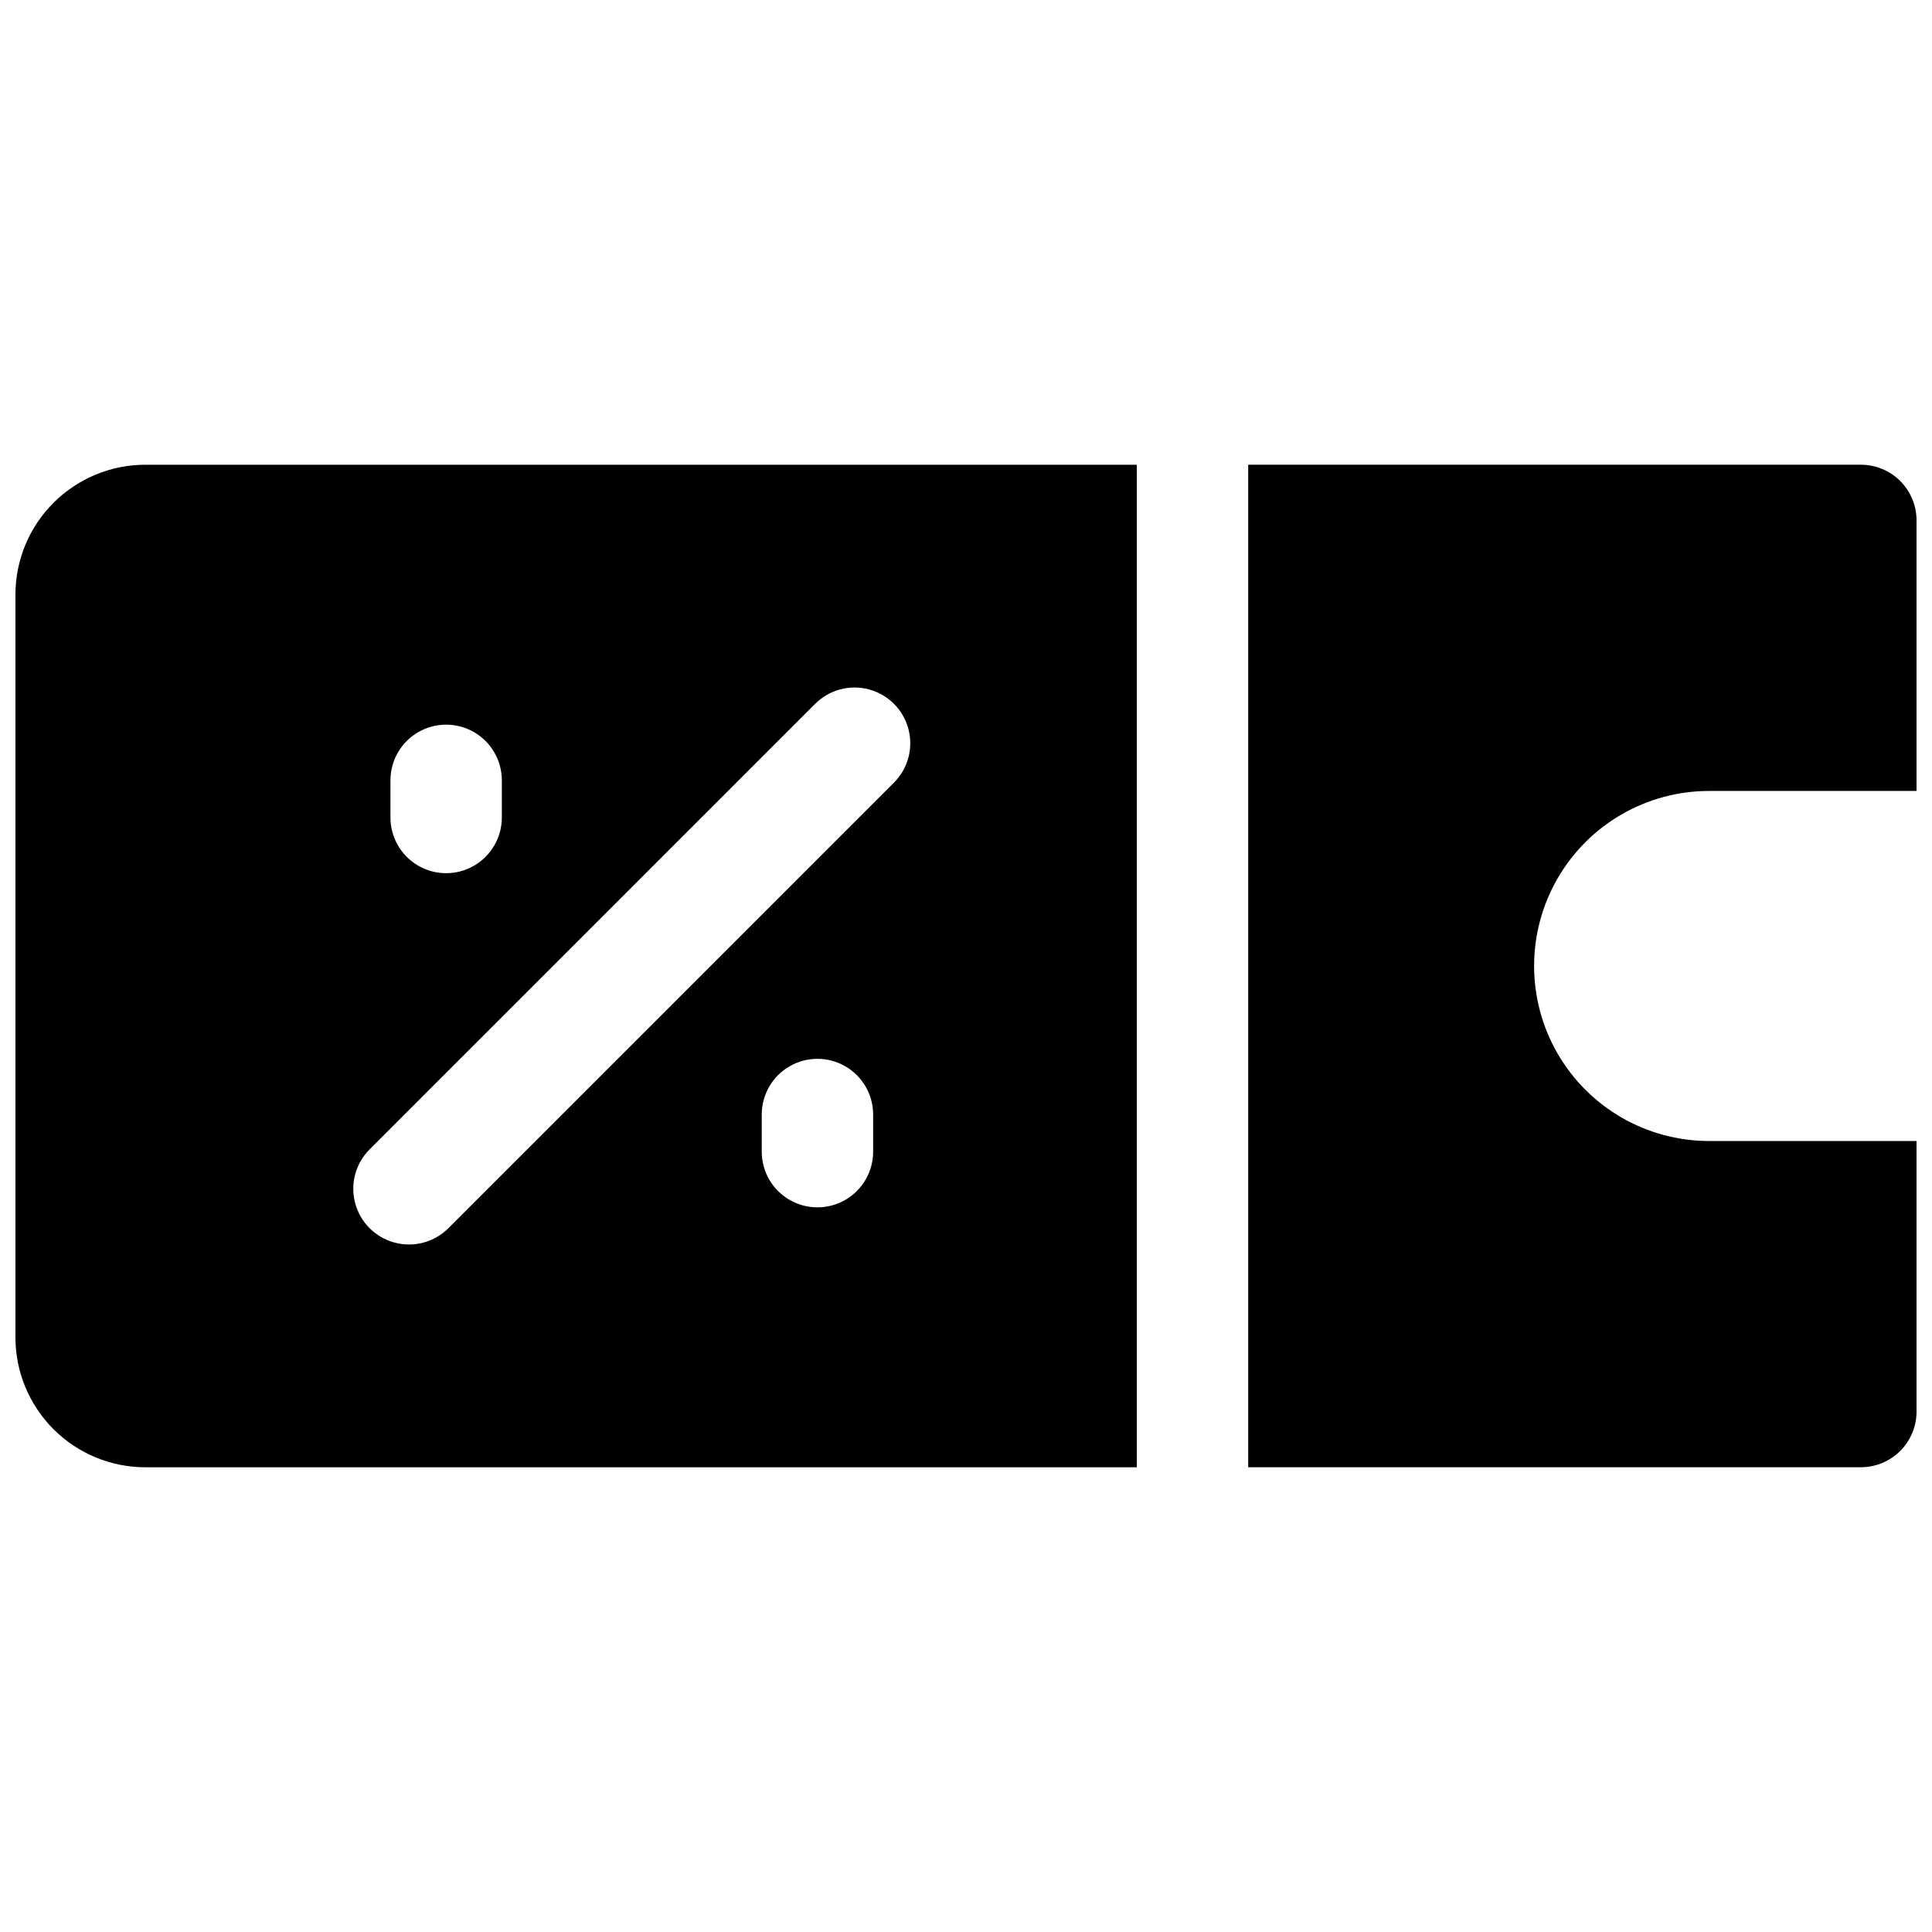
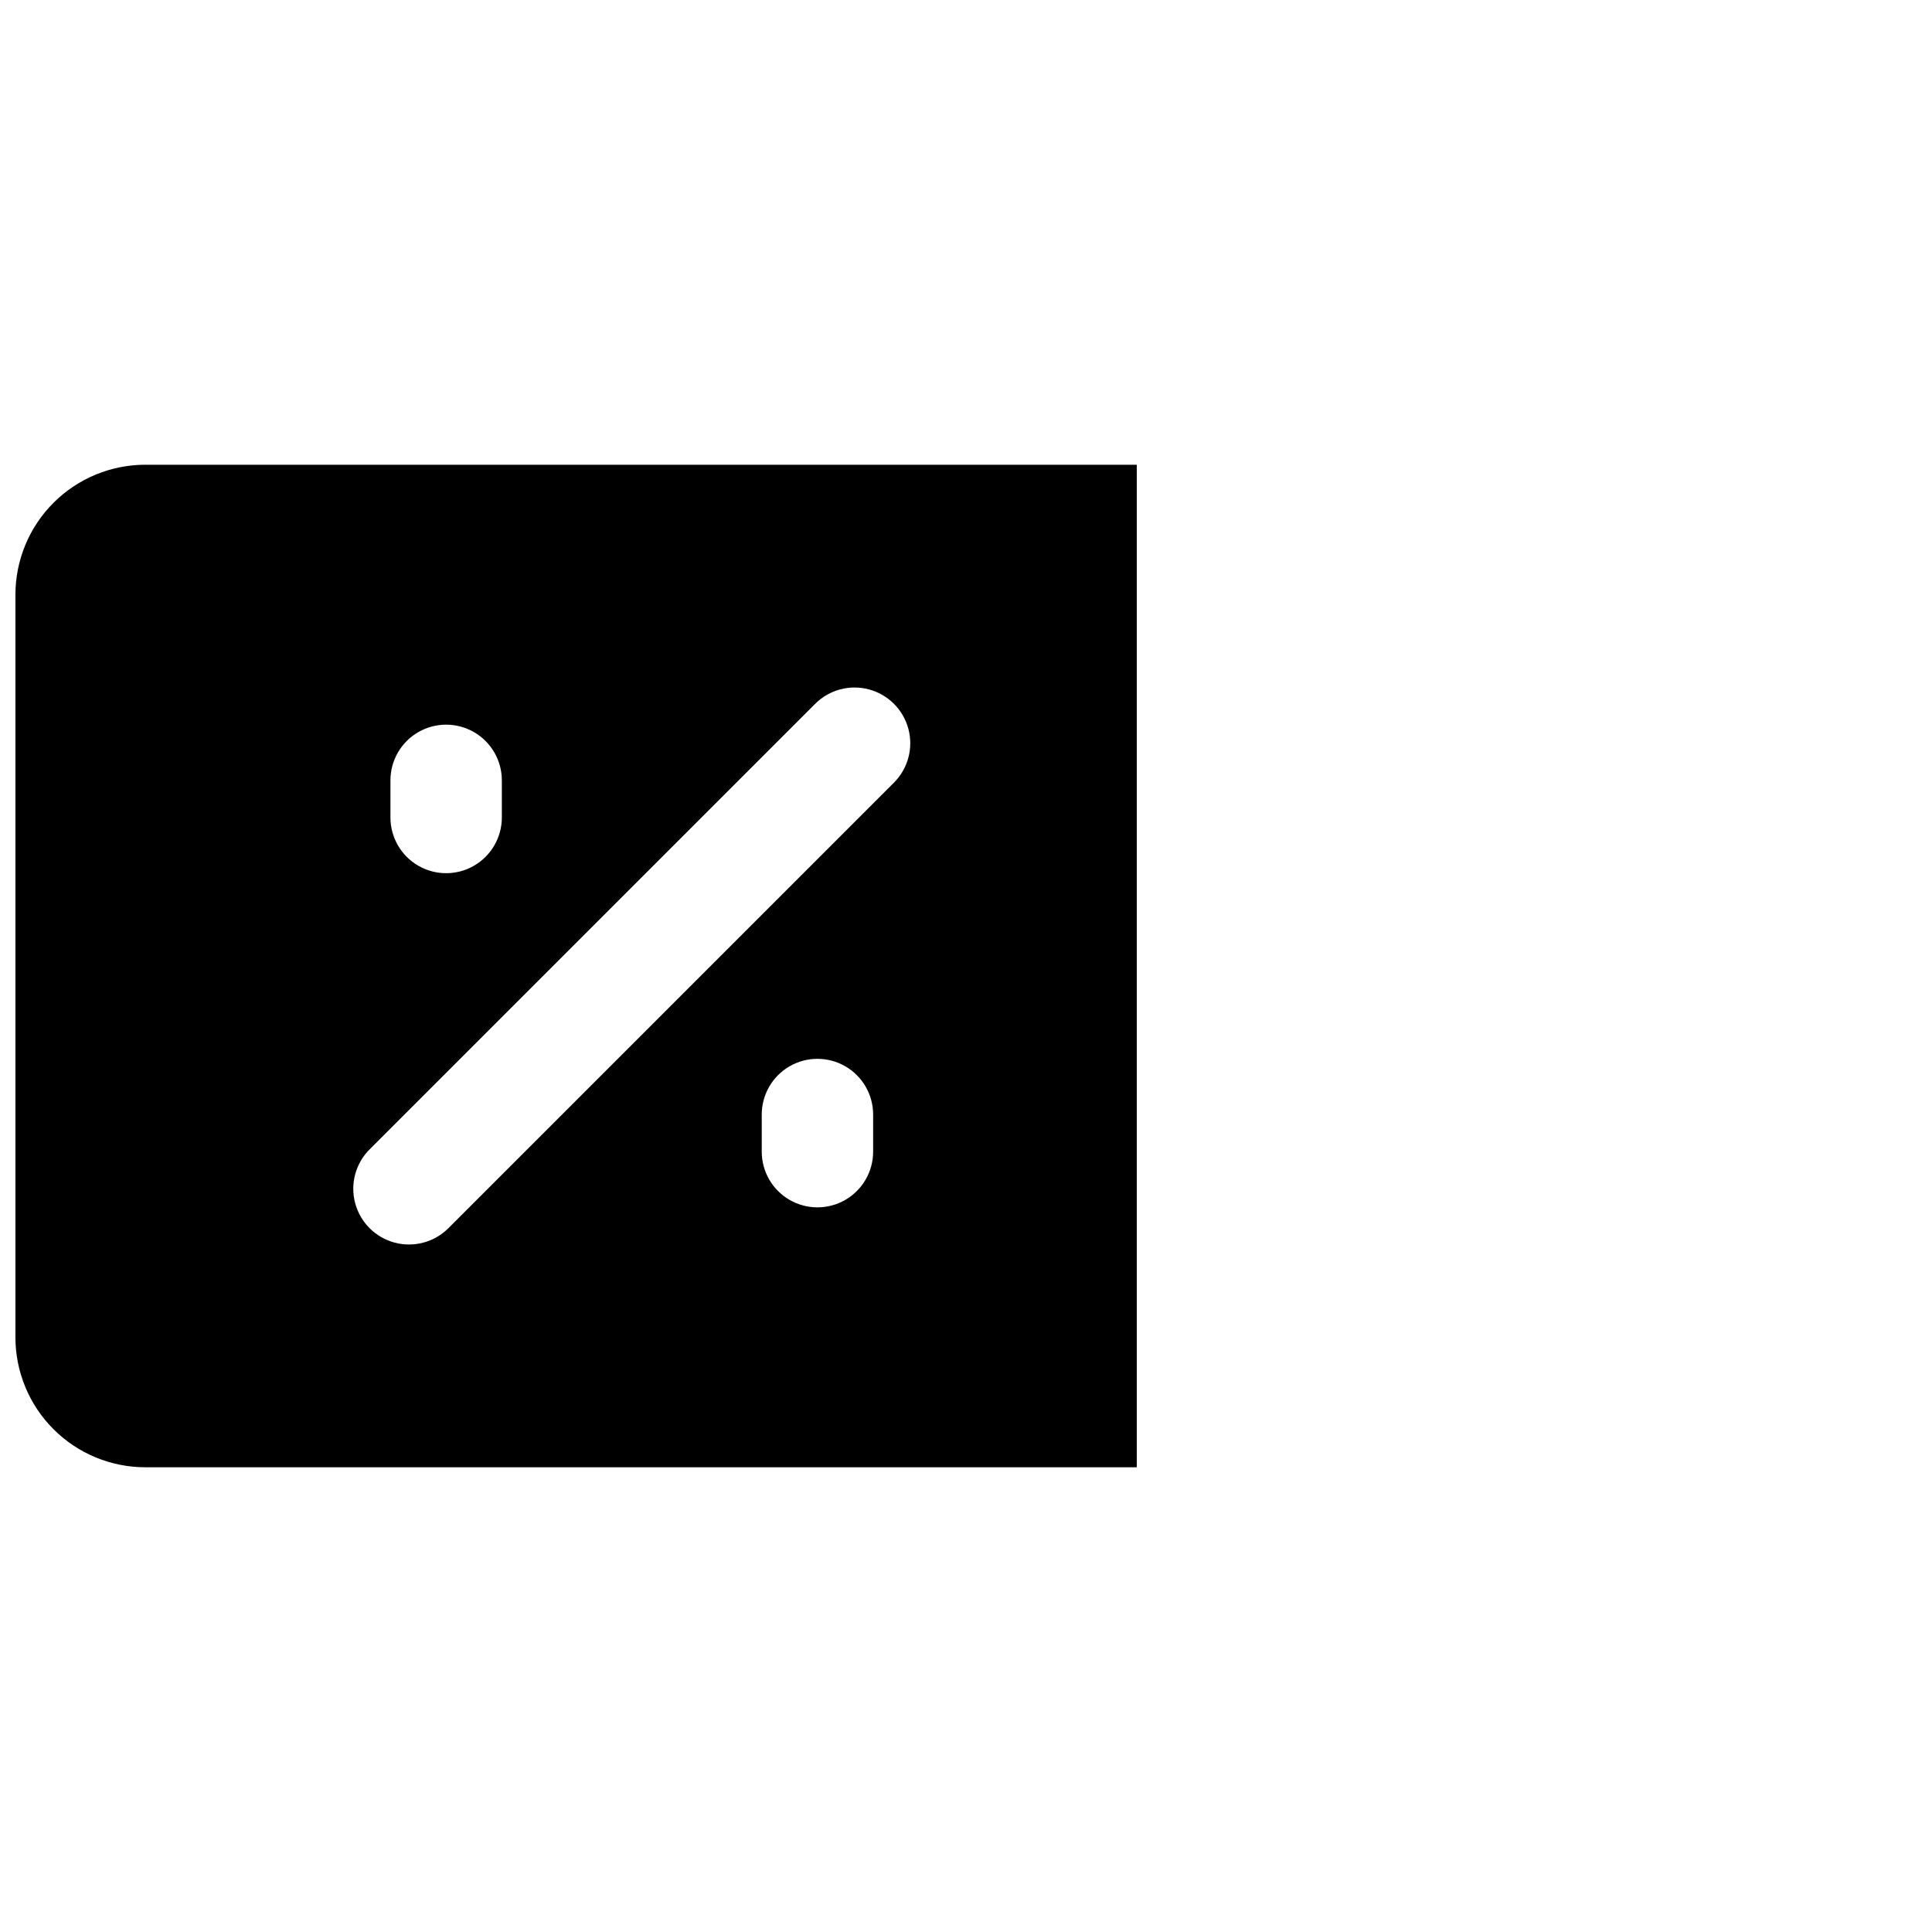
<svg xmlns="http://www.w3.org/2000/svg" width="800px" height="800px" version="1.1" viewBox="144 144 512 512">
  <defs>
    <clipPath id="b">
      <path d="m148.09 267h297.91v266h-297.91z" />
    </clipPath>
    <clipPath id="a">
      <path d="m474 267h177.9v266h-177.9z" />
    </clipPath>
  </defs>
  <g>
    <g clip-path="url(#b)">
      <path d="m445.26 267.16h-262.73c-9.137 0-17.895 3.629-24.355 10.09-6.457 6.457-10.086 15.219-10.086 24.352v196.8c0 9.133 3.629 17.895 10.086 24.352 6.461 6.461 15.219 10.09 24.355 10.09h262.73zm-197.79 83.641c0-5.273 2.816-10.145 7.383-12.781s10.191-2.637 14.758 0c4.566 2.637 7.383 7.508 7.383 12.781v9.84c0 5.273-2.816 10.148-7.383 12.785-4.566 2.637-10.191 2.637-14.758 0s-7.383-7.512-7.383-12.785zm127.92 98.402c0 5.273-2.812 10.145-7.379 12.781-4.566 2.637-10.195 2.637-14.762 0-4.566-2.637-7.379-7.508-7.379-12.781v-9.84c0-5.273 2.812-10.148 7.379-12.785 4.566-2.637 10.195-2.637 14.762 0 4.566 2.637 7.379 7.512 7.379 12.785zm-112.56 20.281c-3.731 3.727-9.168 5.184-14.262 3.82-5.098-1.367-9.078-5.344-10.441-10.441-1.367-5.094 0.09-10.531 3.82-14.262l118.08-118.08v0.004c3.731-3.731 9.164-5.188 14.262-3.824 5.094 1.367 9.074 5.348 10.438 10.441 1.367 5.094-0.09 10.531-3.82 14.262z" />
    </g>
    <g clip-path="url(#a)">
-       <path d="m596.94 446.38c-16.574 0-31.887-8.84-40.172-23.191-8.285-14.352-8.285-32.035 0-46.387 8.285-14.352 23.598-23.191 40.172-23.191h54.965v-71.695c0-3.914-1.555-7.668-4.32-10.438-2.769-2.766-6.523-4.324-10.438-4.324h-162.36v265.68h162.36c3.914 0 7.668-1.555 10.438-4.324 2.766-2.769 4.32-6.523 4.32-10.438v-71.695z" />
-     </g>
+       </g>
  </g>
</svg>